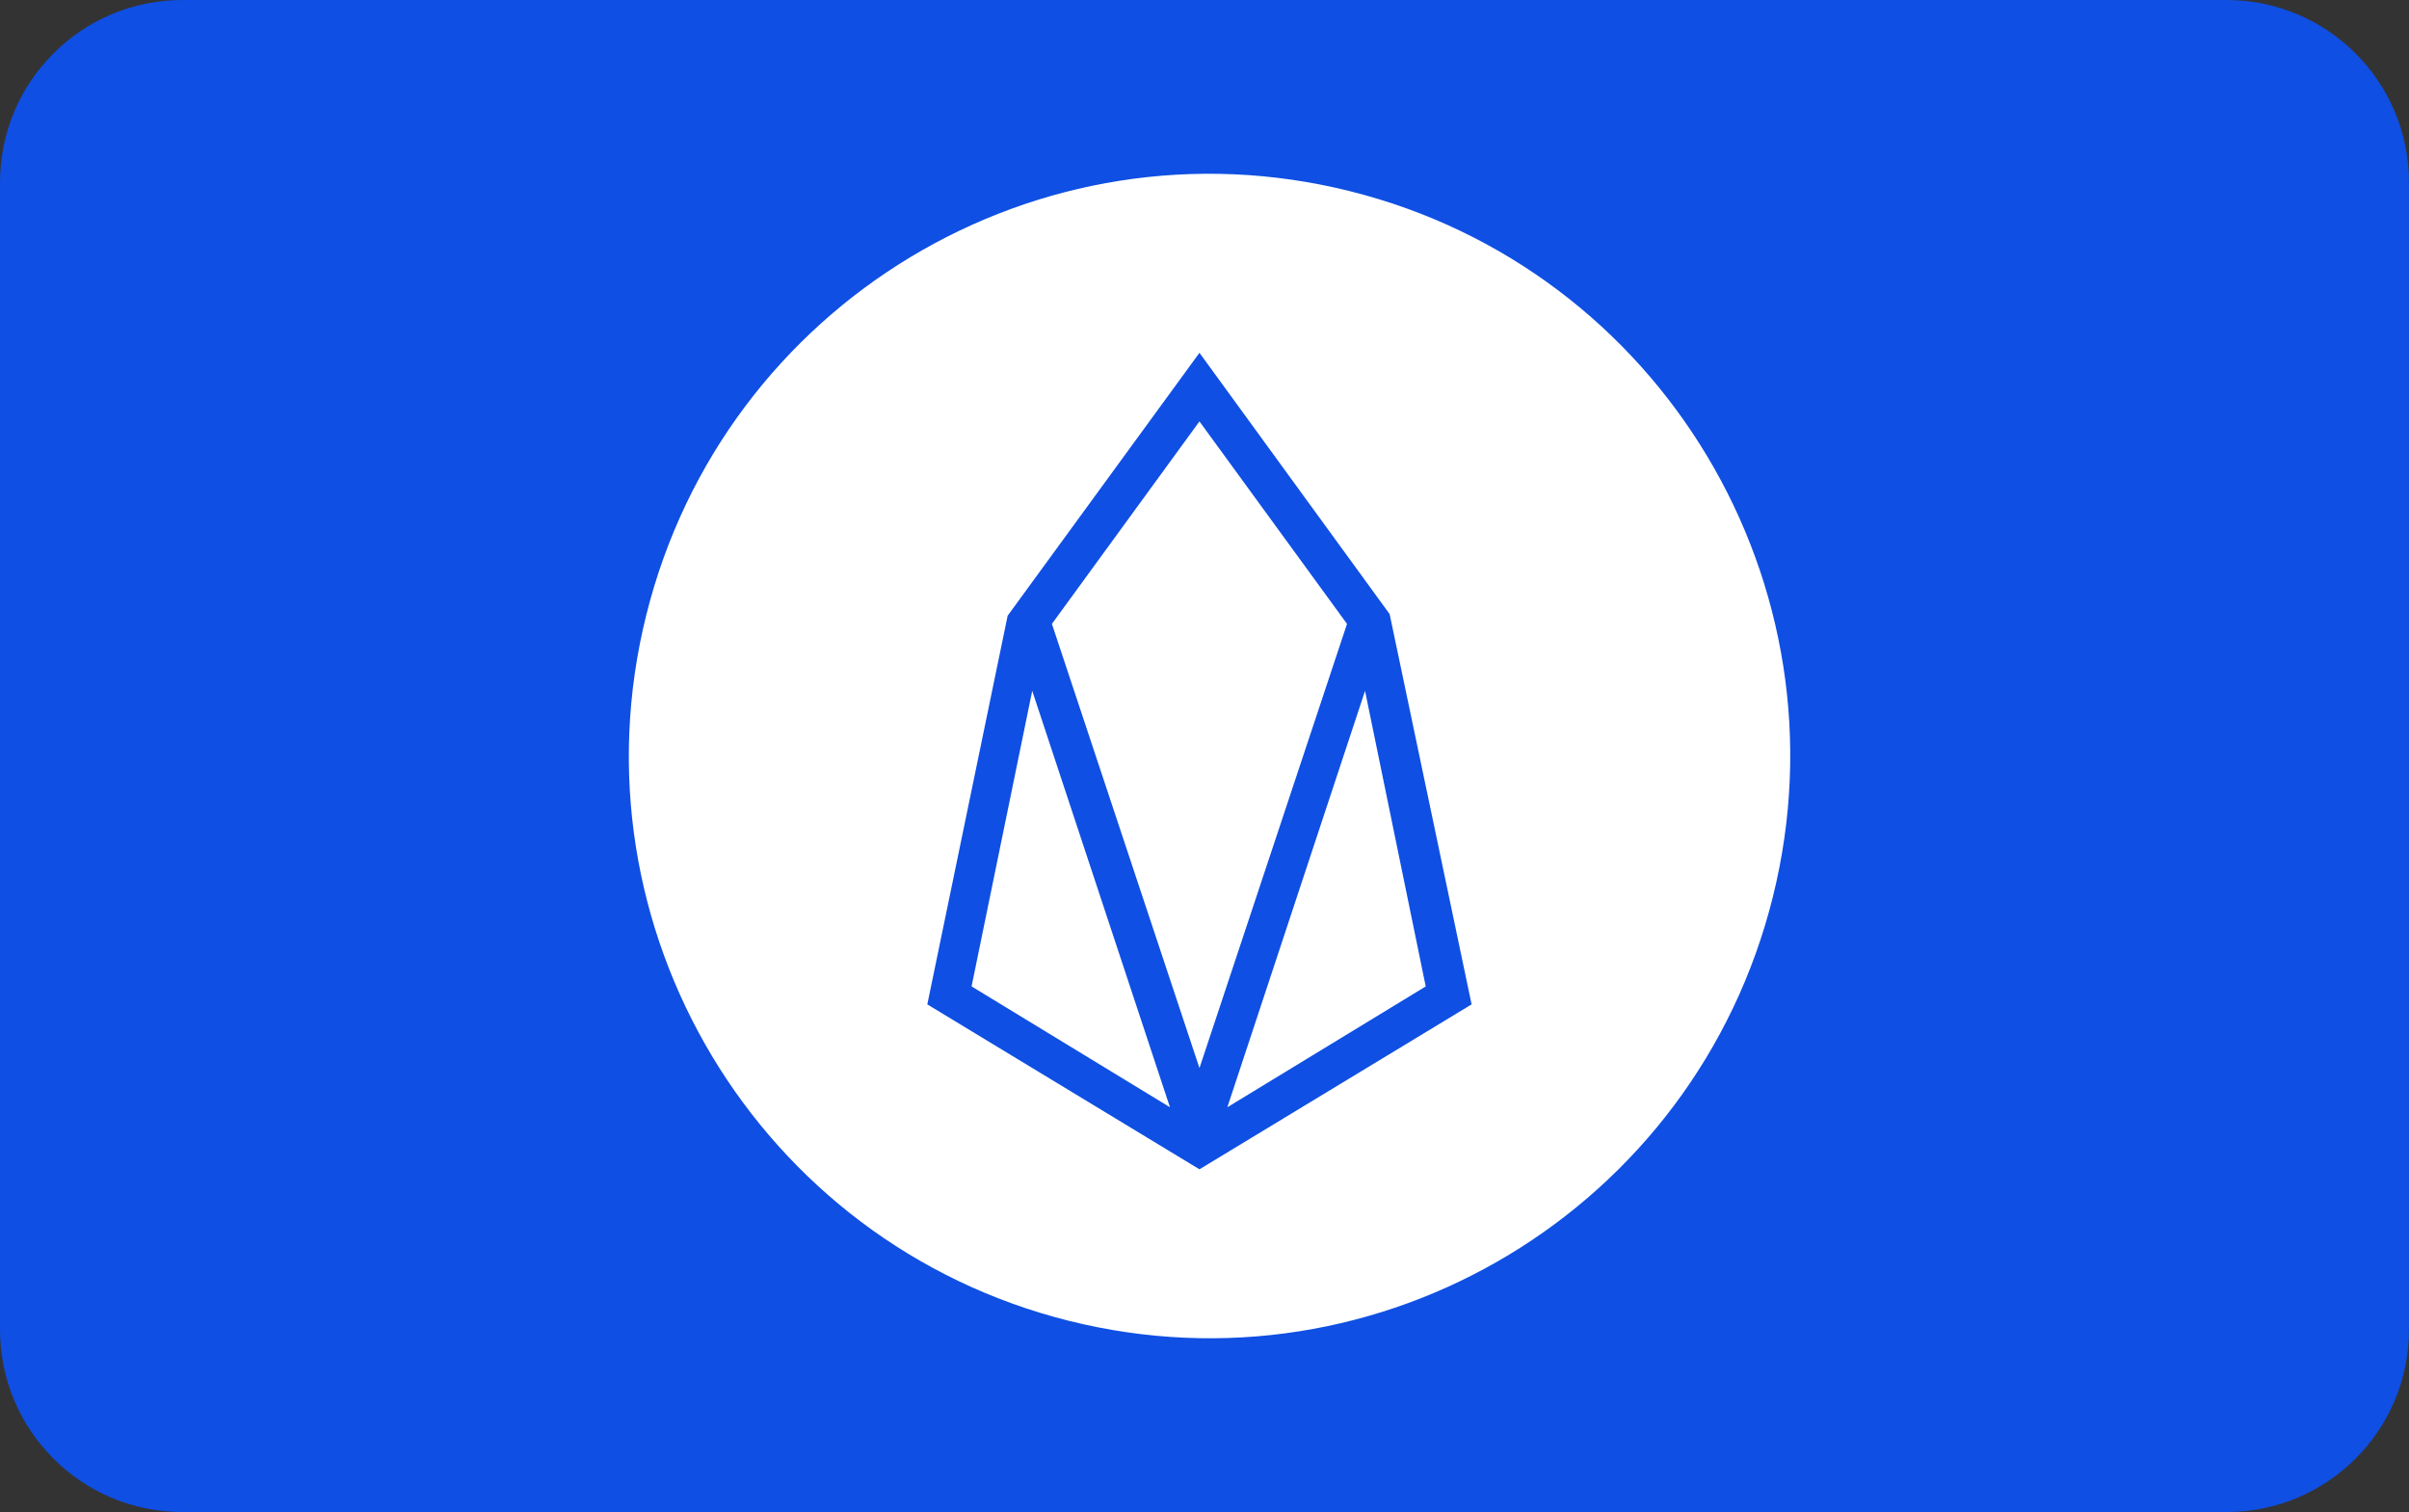
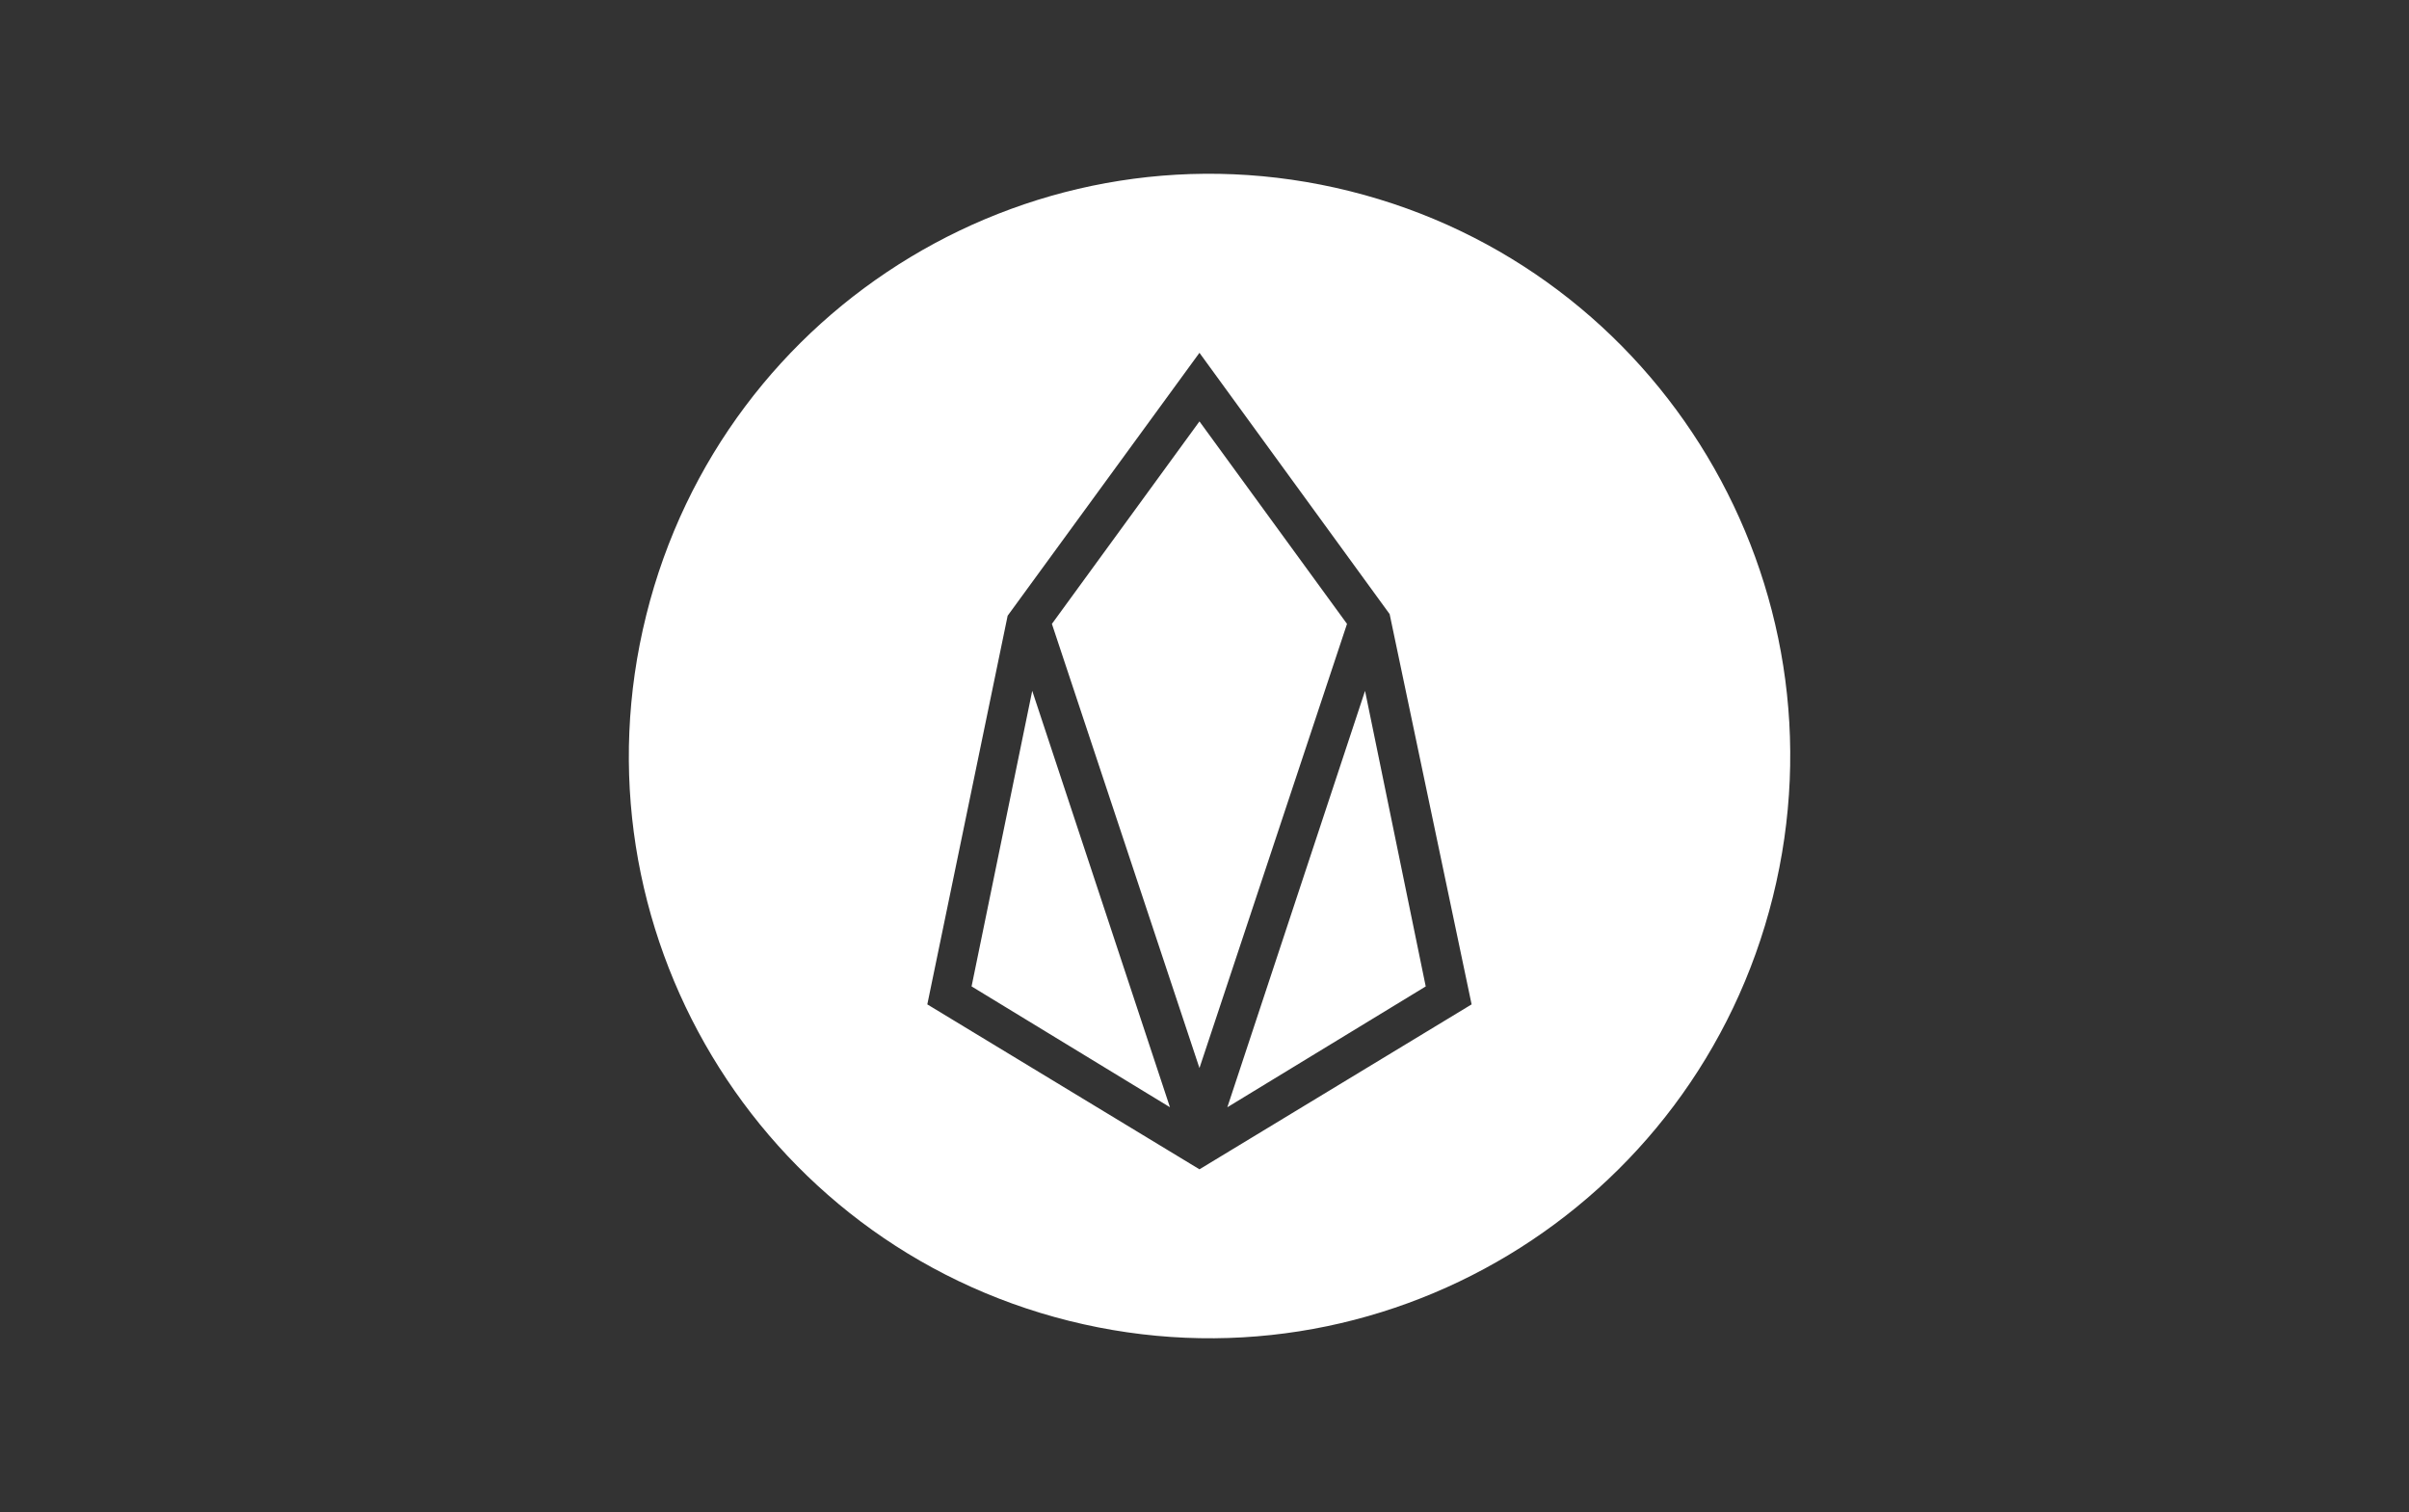
<svg xmlns="http://www.w3.org/2000/svg" version="1.1" id="Layer_1" x="0px" y="0px" width="239px" height="150px" viewBox="0 0 239 150" enable-background="new 0 0 239 150" xml:space="preserve">
  <rect x="0" y="0" width="239" height="150" fill="#333333" stroke="none" />
  <g id="bg">
    <g id="Rounded_Rectangle_1_1_" enable-background="new    ">
      <g id="Rounded_Rectangle_1">
        <g>
-           <path fill="#0F4FE3" d="M220.904,0H18.095C8.102,0,0,8.102,0,18.096v113.808C0,141.898,8.102,150,18.095,150h202.809      c9.994,0,18.096-8.102,18.096-18.096V18.096C239,8.102,230.898,0,220.904,0z" />
-         </g>
+           </g>
      </g>
    </g>
  </g>
  <g id="Layer_2">
    <g id="eos">
      <g>
        <path fill="#FFFFFF" d="M96.391,97.855l19.681,11.987l-13.663-41.31L96.391,97.855z M121.766,109.844l19.682-11.986l-6.02-29.322     L121.766,109.844z M119,41.804l-14.639,20.088L119,105.956l14.639-44.064L119,41.804z M133.932,18.966     c-30.861-7.715-62.126,11.12-69.82,42.071c-7.696,30.938,11.086,62.275,41.945,69.995c30.871,7.719,62.134-11.111,69.832-42.06     C183.584,58.023,164.8,26.684,133.932,18.966z M119,116L92,99.639l7.97-38.557L119,35l18.868,25.92L146,99.639L119,116z" />
      </g>
    </g>
  </g>
</svg>